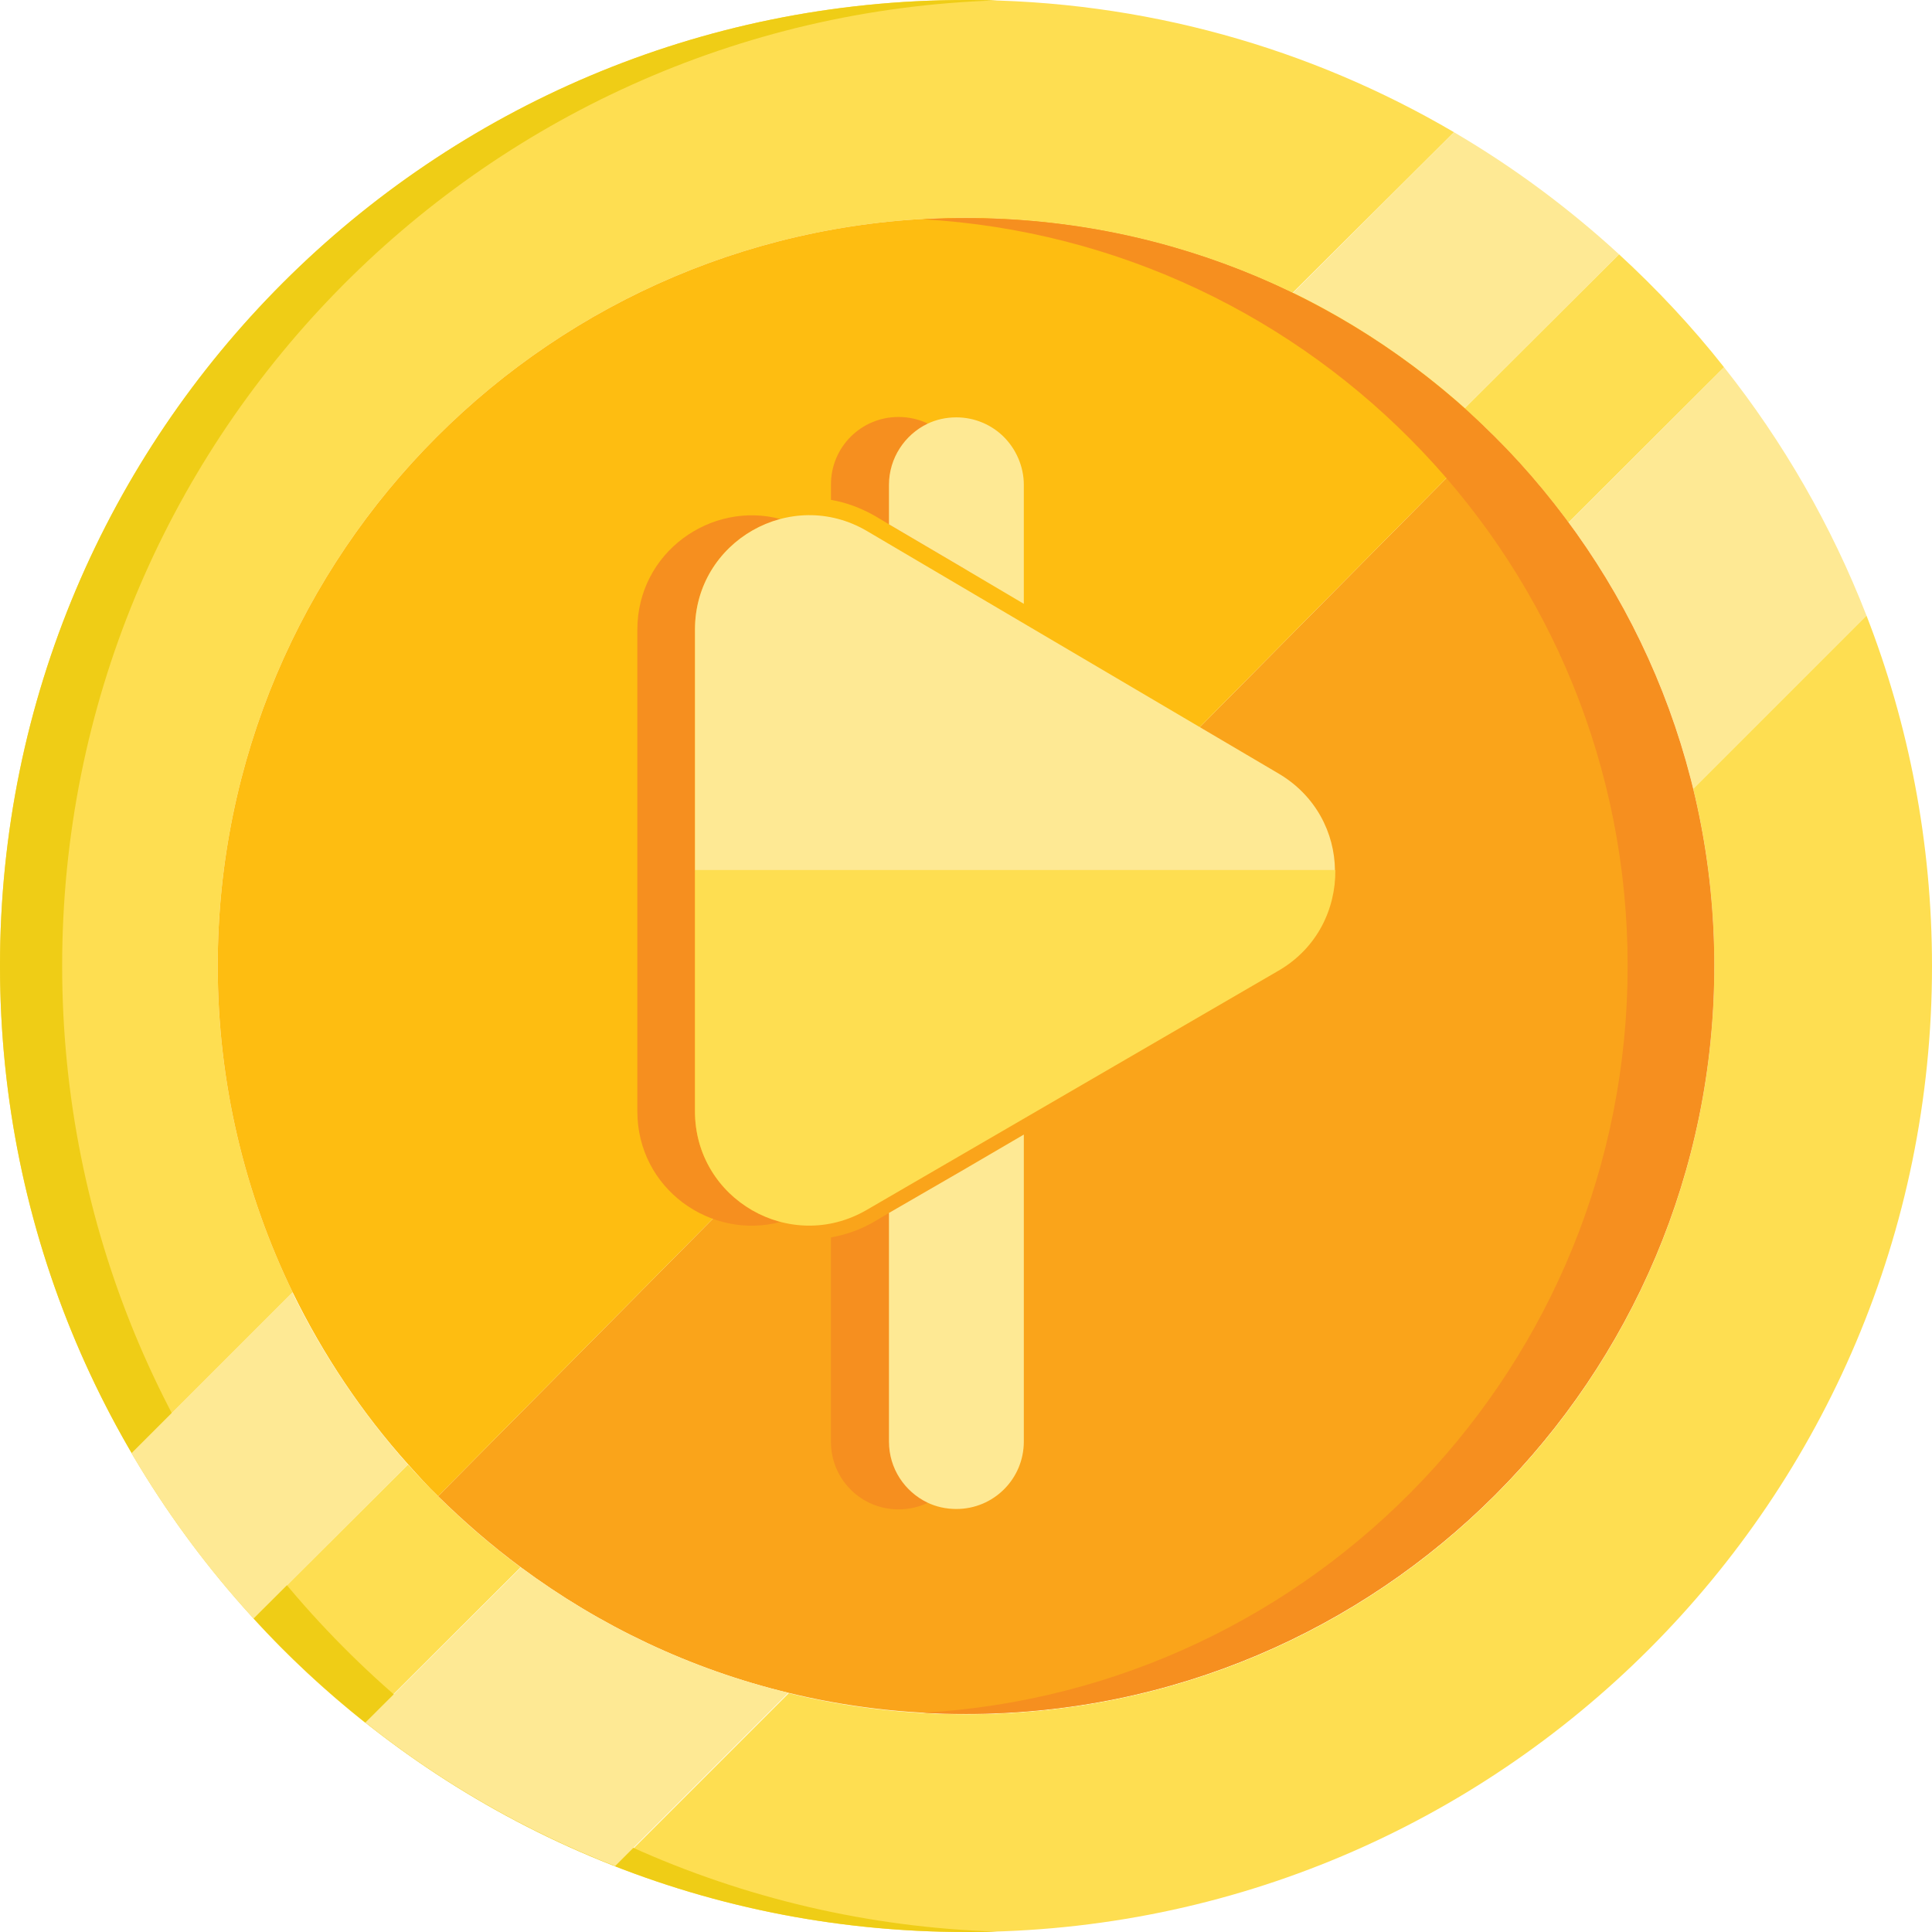
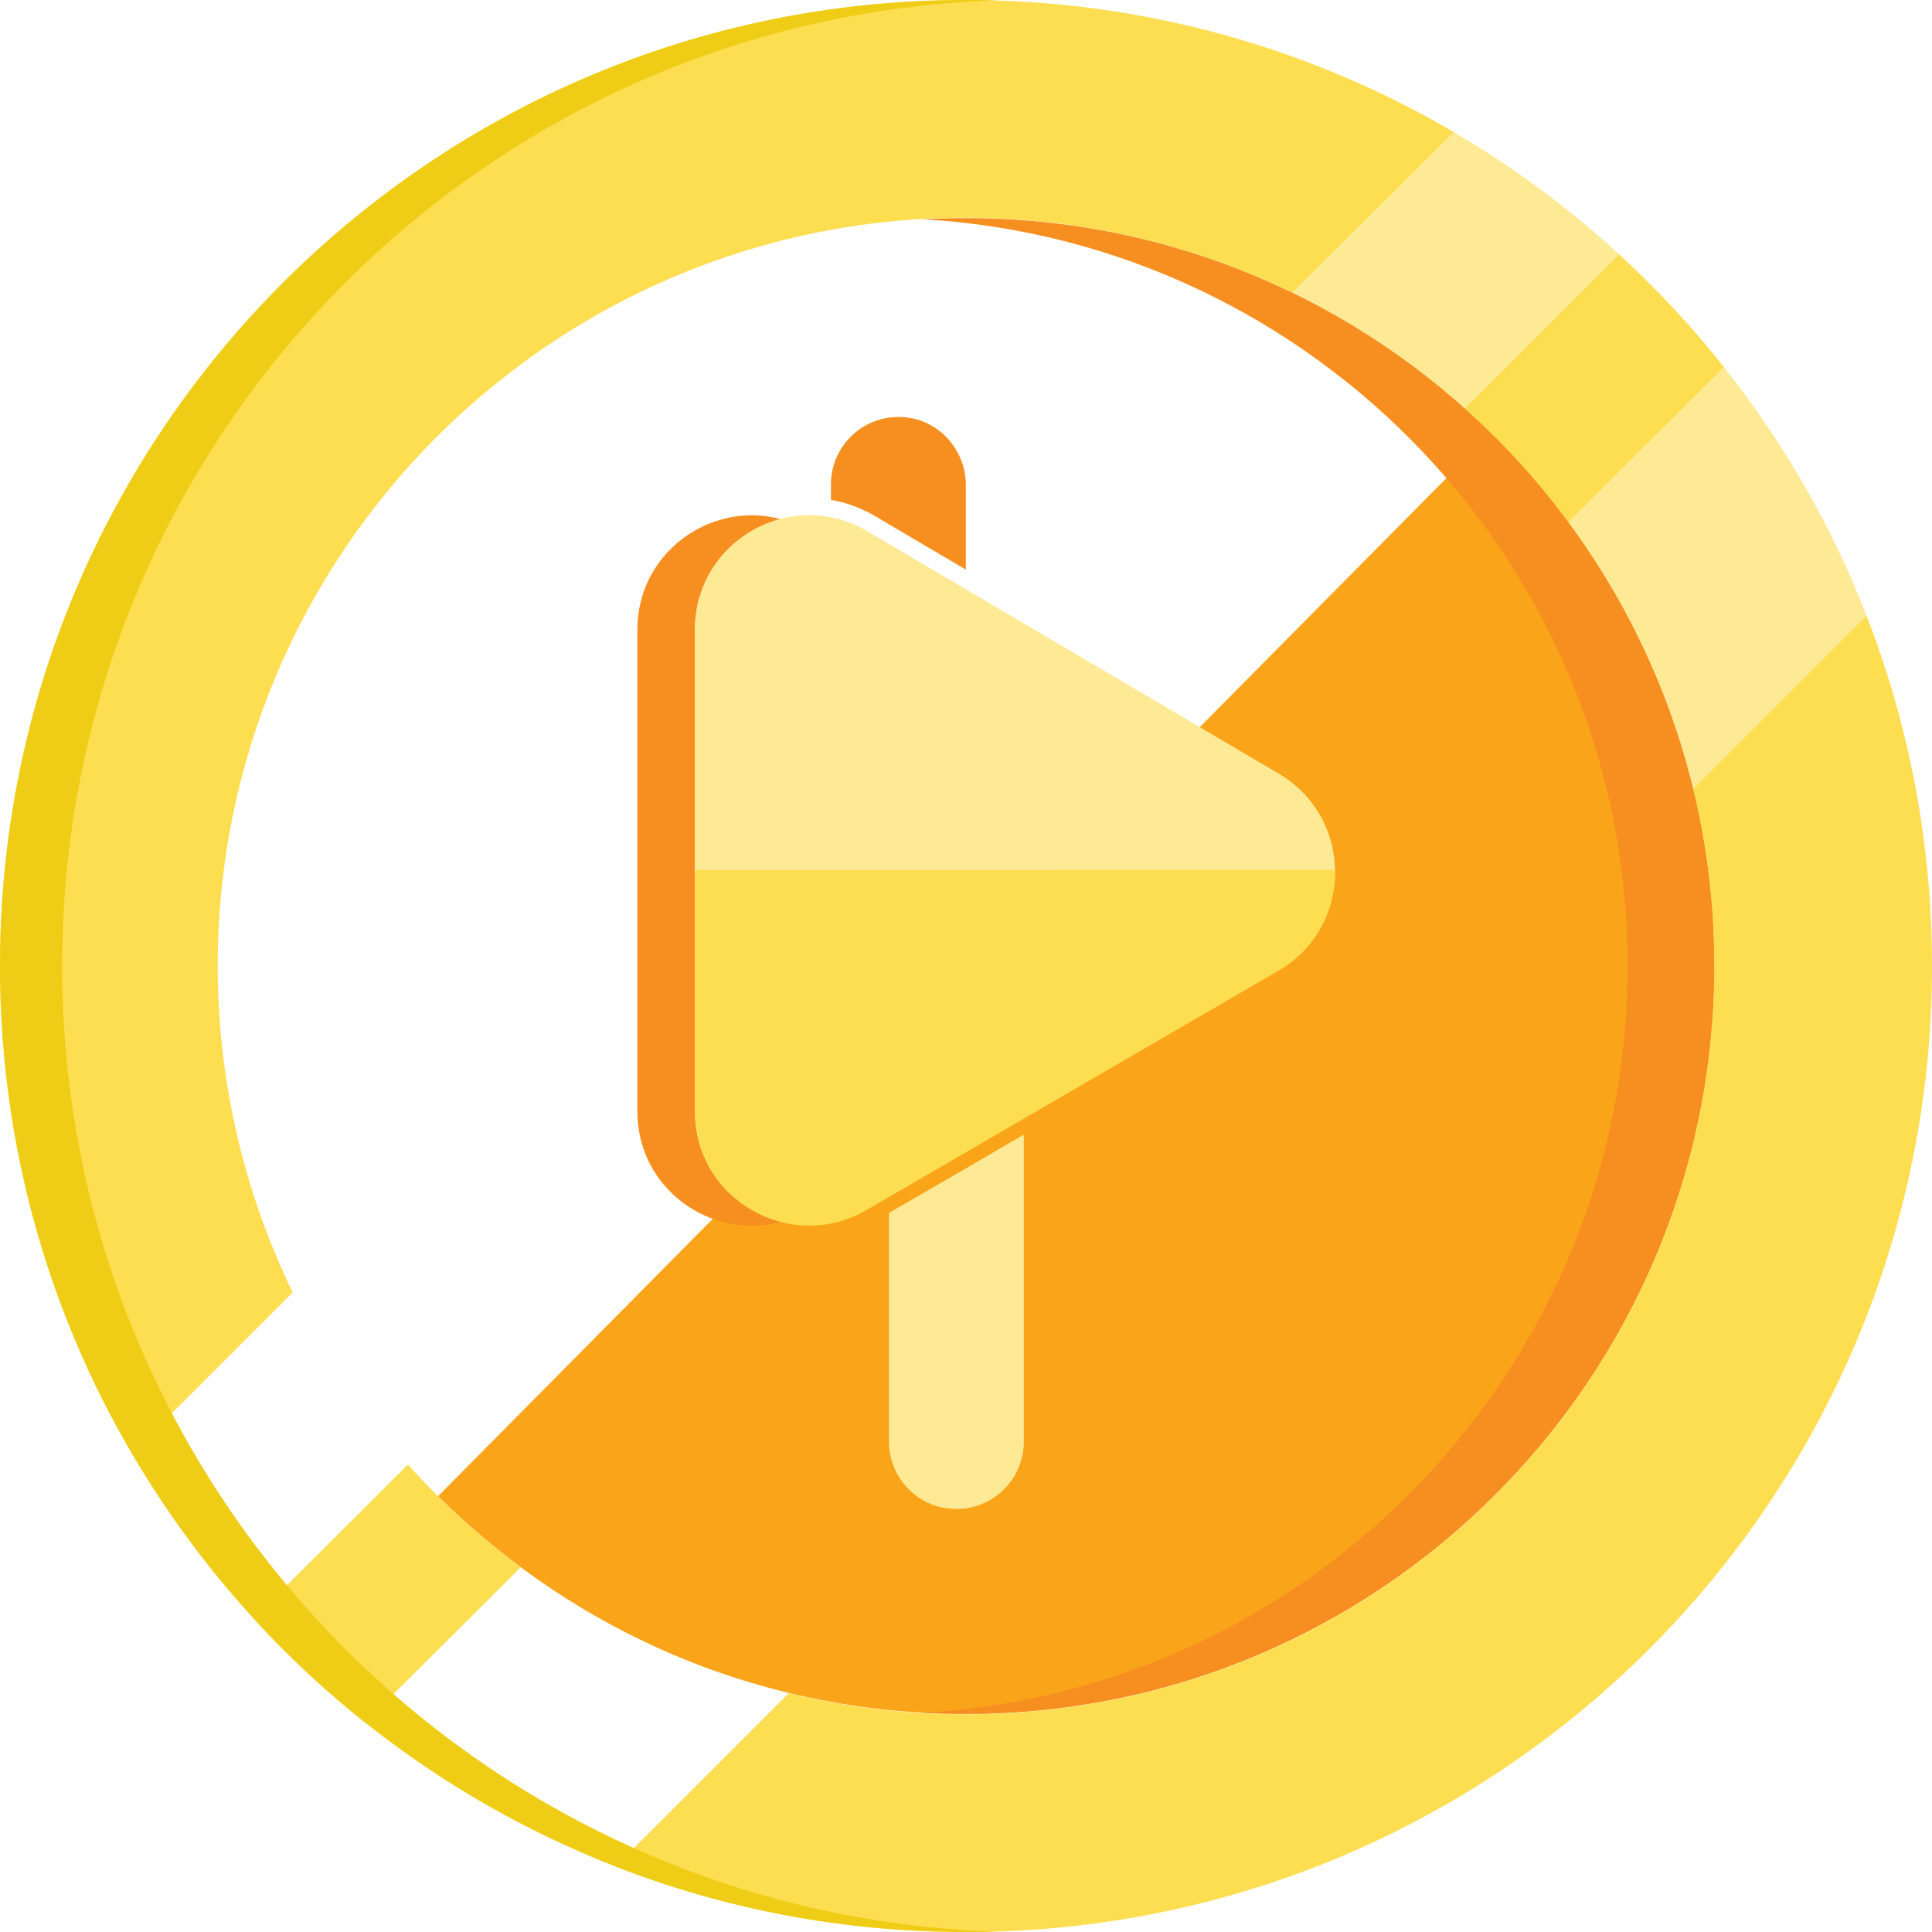
<svg xmlns="http://www.w3.org/2000/svg" version="1.1" id="Layer_1" x="0px" y="0px" viewBox="0 0 512.9 512.9" style="enable-background:new 0 0 512.9 512.9;" xml:space="preserve">
  <style type="text/css">
	.st0{fill:#FEDE51;}
	.st1{fill:#FEE994;}
	.st2{fill:#FAA41A;}
	.st3{fill:#FEBD11;}
	.st4{fill:#F68F1F;}
	.st5{fill:#EFCD16;}
</style>
  <g>
    <path class="st0" d="M256.4,0C114.8,0,0,114.8,0,256.4c0,47.2,12.7,91.4,35,129.4l42.7-42.7c-12.7-26.2-19.9-55.6-19.9-86.7   c0-109.7,88.9-198.6,198.6-198.6c31.1,0,60.6,7.2,86.8,19.9L386,35.1C348,12.8,303.7,0,256.4,0z" />
    <path class="st0" d="M108.3,388.8l-41,40.9c9.1,10,19,19.2,29.6,27.6l41.3-41.2C127.4,408,117.3,398.9,108.3,388.8z" />
    <path class="st0" d="M495.5,163.4l-46,46c3.7,15.1,5.6,30.9,5.6,47.1c0,109.7-88.9,198.6-198.6,198.6c-16.2,0-32-1.9-47.1-5.6h0   l-46,46c28.9,11.3,60.3,17.4,93.1,17.4c141.6,0,256.4-114.8,256.4-256.4C512.9,223.6,506.7,192.2,495.5,163.4z" />
    <path class="st0" d="M429.8,67.5l-41,40.9c10.2,9.1,19.4,19.3,27.6,30.3l41.3-41.2C449.2,86.7,439.8,76.7,429.8,67.5z" />
    <path class="st1" d="M495.5,163.4l-46,46c-6.3-25.9-17.7-49.9-33.1-70.7l41.3-41.2C473.4,117.3,486.2,139.5,495.5,163.4z" />
    <path class="st1" d="M429.8,67.5l-41,40.9c-13.6-12.2-28.9-22.5-45.6-30.6L386,35.1C401.7,44.3,416.4,55.2,429.8,67.5z" />
    <path class="st2" d="M455,256.4c0,109.7-88.9,198.6-198.6,198.6c-16.2,0-32-1.9-47.1-5.6h0c-26.1-6.3-50.1-17.8-71-33.3   c-7.8-5.8-15.1-12.1-22-18.9L395.8,115c7.5,7.3,14.3,15.3,20.5,23.7c15.4,20.8,26.8,44.8,33.1,70.7   C453.1,224.5,455,240.2,455,256.4z" />
-     <path class="st3" d="M395.8,115L116.3,397.2c-2.8-2.7-5.4-5.6-8-8.5c-12.2-13.6-22.5-29-30.6-45.6c-12.7-26.2-19.9-55.6-19.9-86.7   c0-109.7,88.9-198.6,198.6-198.6c31.1,0,60.6,7.2,86.8,19.9c16.6,8.1,31.9,18.4,45.6,30.6C391.2,110.5,393.5,112.7,395.8,115z" />
    <path class="st4" d="M455.1,256.4c0,109.7-88.9,198.6-198.6,198.6c-3.9,0-7.7-0.1-11.5-0.3c104.3-6,187.1-92.5,187.1-198.3   S349.2,64.2,244.9,58.2c3.8-0.2,7.7-0.3,11.5-0.3C366.1,57.8,455.1,146.8,455.1,256.4z" />
    <path class="st5" d="M264.7,512.8c-2.7,0.1-5.5,0.1-8.3,0.1C114.8,512.9,0,398.1,0,256.4S114.8,0,256.4,0c2.8,0,5.5,0,8.3,0.1   C126.9,4.5,16.5,117.6,16.5,256.4S126.9,508.4,264.7,512.8z" />
-     <path class="st1" d="M108.3,388.8l-41,40.9c-12.3-13.4-23.1-28.1-32.4-43.9l42.7-42.7C85.8,359.8,96.1,375.1,108.3,388.8z" />
-     <path class="st1" d="M209.3,449.4l-46,46h0c-24.1-9.4-46.4-22.3-66.3-38.1l41.3-41.2C159.2,431.6,183.2,443.1,209.3,449.4z" />
-     <path class="st4" d="M256.4,310.2v72.6c0,7.1-4.2,13.3-10.2,16.2c-2.3,1.1-4.9,1.7-7.7,1.7c-9.9,0-17.9-8-17.9-17.9v-54.3   c4-0.7,8-2.1,11.7-4.3l3.7-2.2L256.4,310.2z" />
    <path class="st4" d="M256.4,128.7v22.5l-20.4-12l-3.5-2.1c-3.8-2.2-7.8-3.7-11.9-4.4v-4.1c0-9.9,8-17.9,17.9-17.9   c2.8,0,5.4,0.6,7.7,1.7c1.8,0.9,3.5,2.1,4.9,3.5C254.4,119.3,256.4,123.8,256.4,128.7z" />
    <path class="st4" d="M207.2,324.4c-18.5,4.9-38-8.8-38-29.4V167.2c0-20.6,19.6-34.3,38-29.4c-12.6,3.3-22.7,14.6-22.7,29.4v127.9   C184.5,309.8,194.7,321.1,207.2,324.4z" />
    <path class="st1" d="M339.5,205.4l-109.3-64.4c-20.2-11.9-45.7,2.7-45.7,26.1v63.9h169.9C354.3,221.1,349.3,211.2,339.5,205.4z" />
    <path class="st0" d="M184.5,231.1v63.9c0,23.4,25.3,38,45.6,26.2l109.3-63.5c10.2-5.9,15.2-16.3,15.1-26.7H184.5z" />
    <path class="st1" d="M271.8,301.2v81.5c0,9.9-8,17.9-17.9,17.9c-2.8,0-5.4-0.6-7.7-1.7c-6-2.9-10.2-9-10.2-16.2V322l20.4-11.8   L271.8,301.2z" />
-     <path class="st1" d="M271.8,128.7v31.6l-15.4-9.1l-20.4-12v-10.5c0-7.1,4.2-13.3,10.2-16.2c2.3-1.1,4.9-1.7,7.7-1.7   c4.9,0,9.4,2,12.6,5.2S271.8,123.8,271.8,128.7z" />
  </g>
</svg>